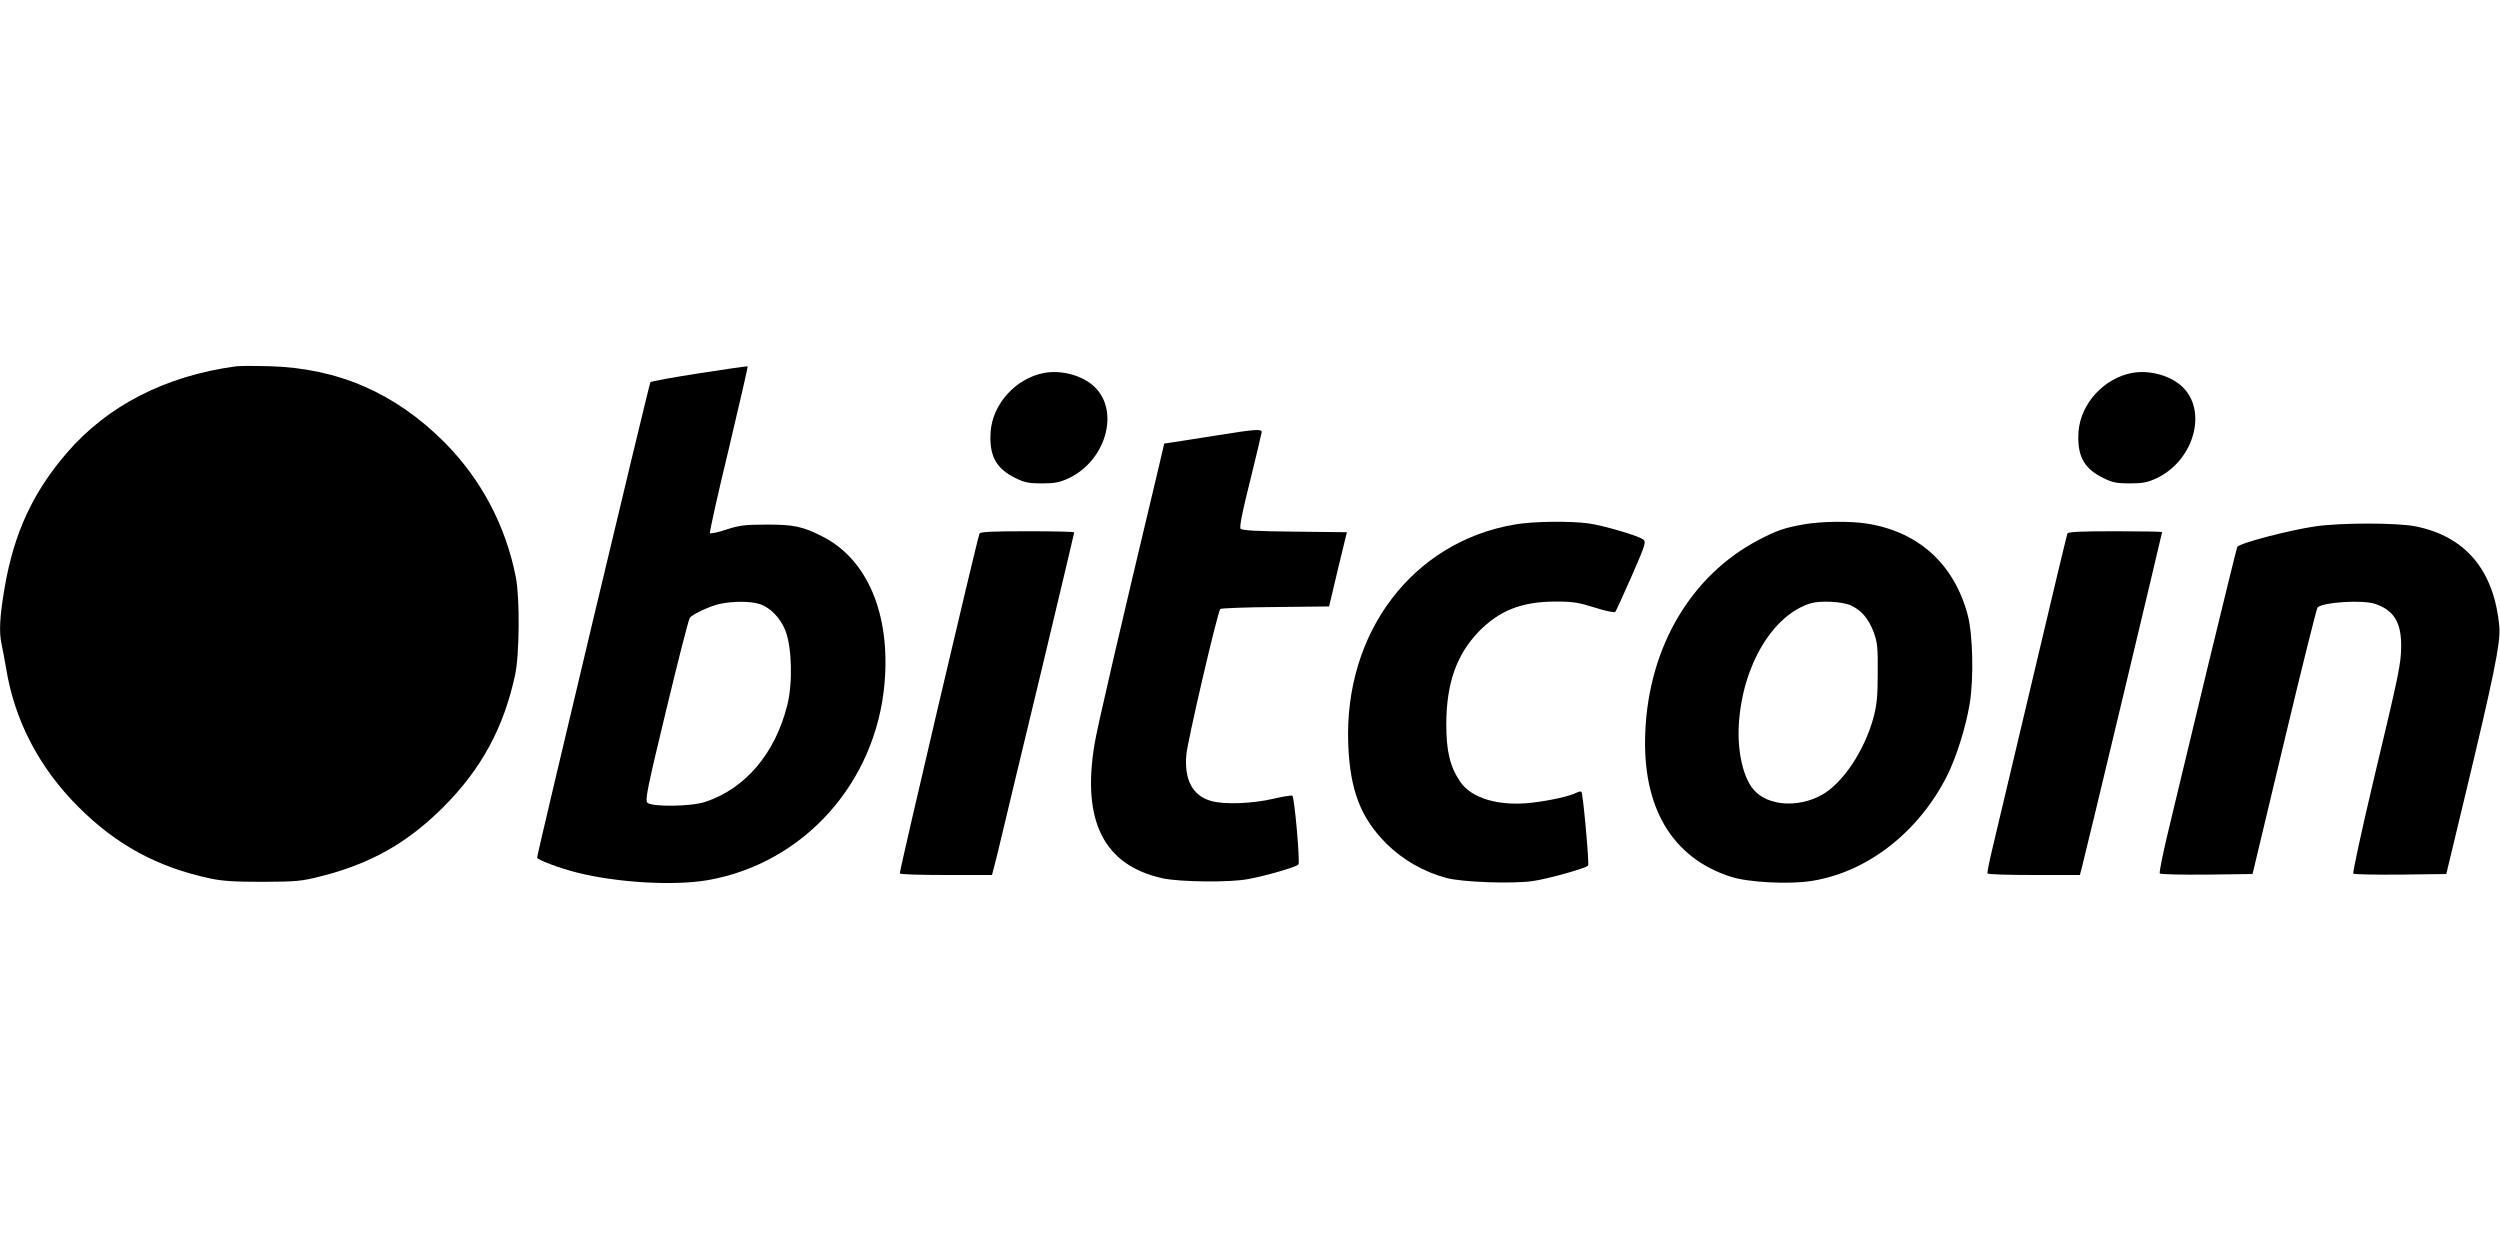
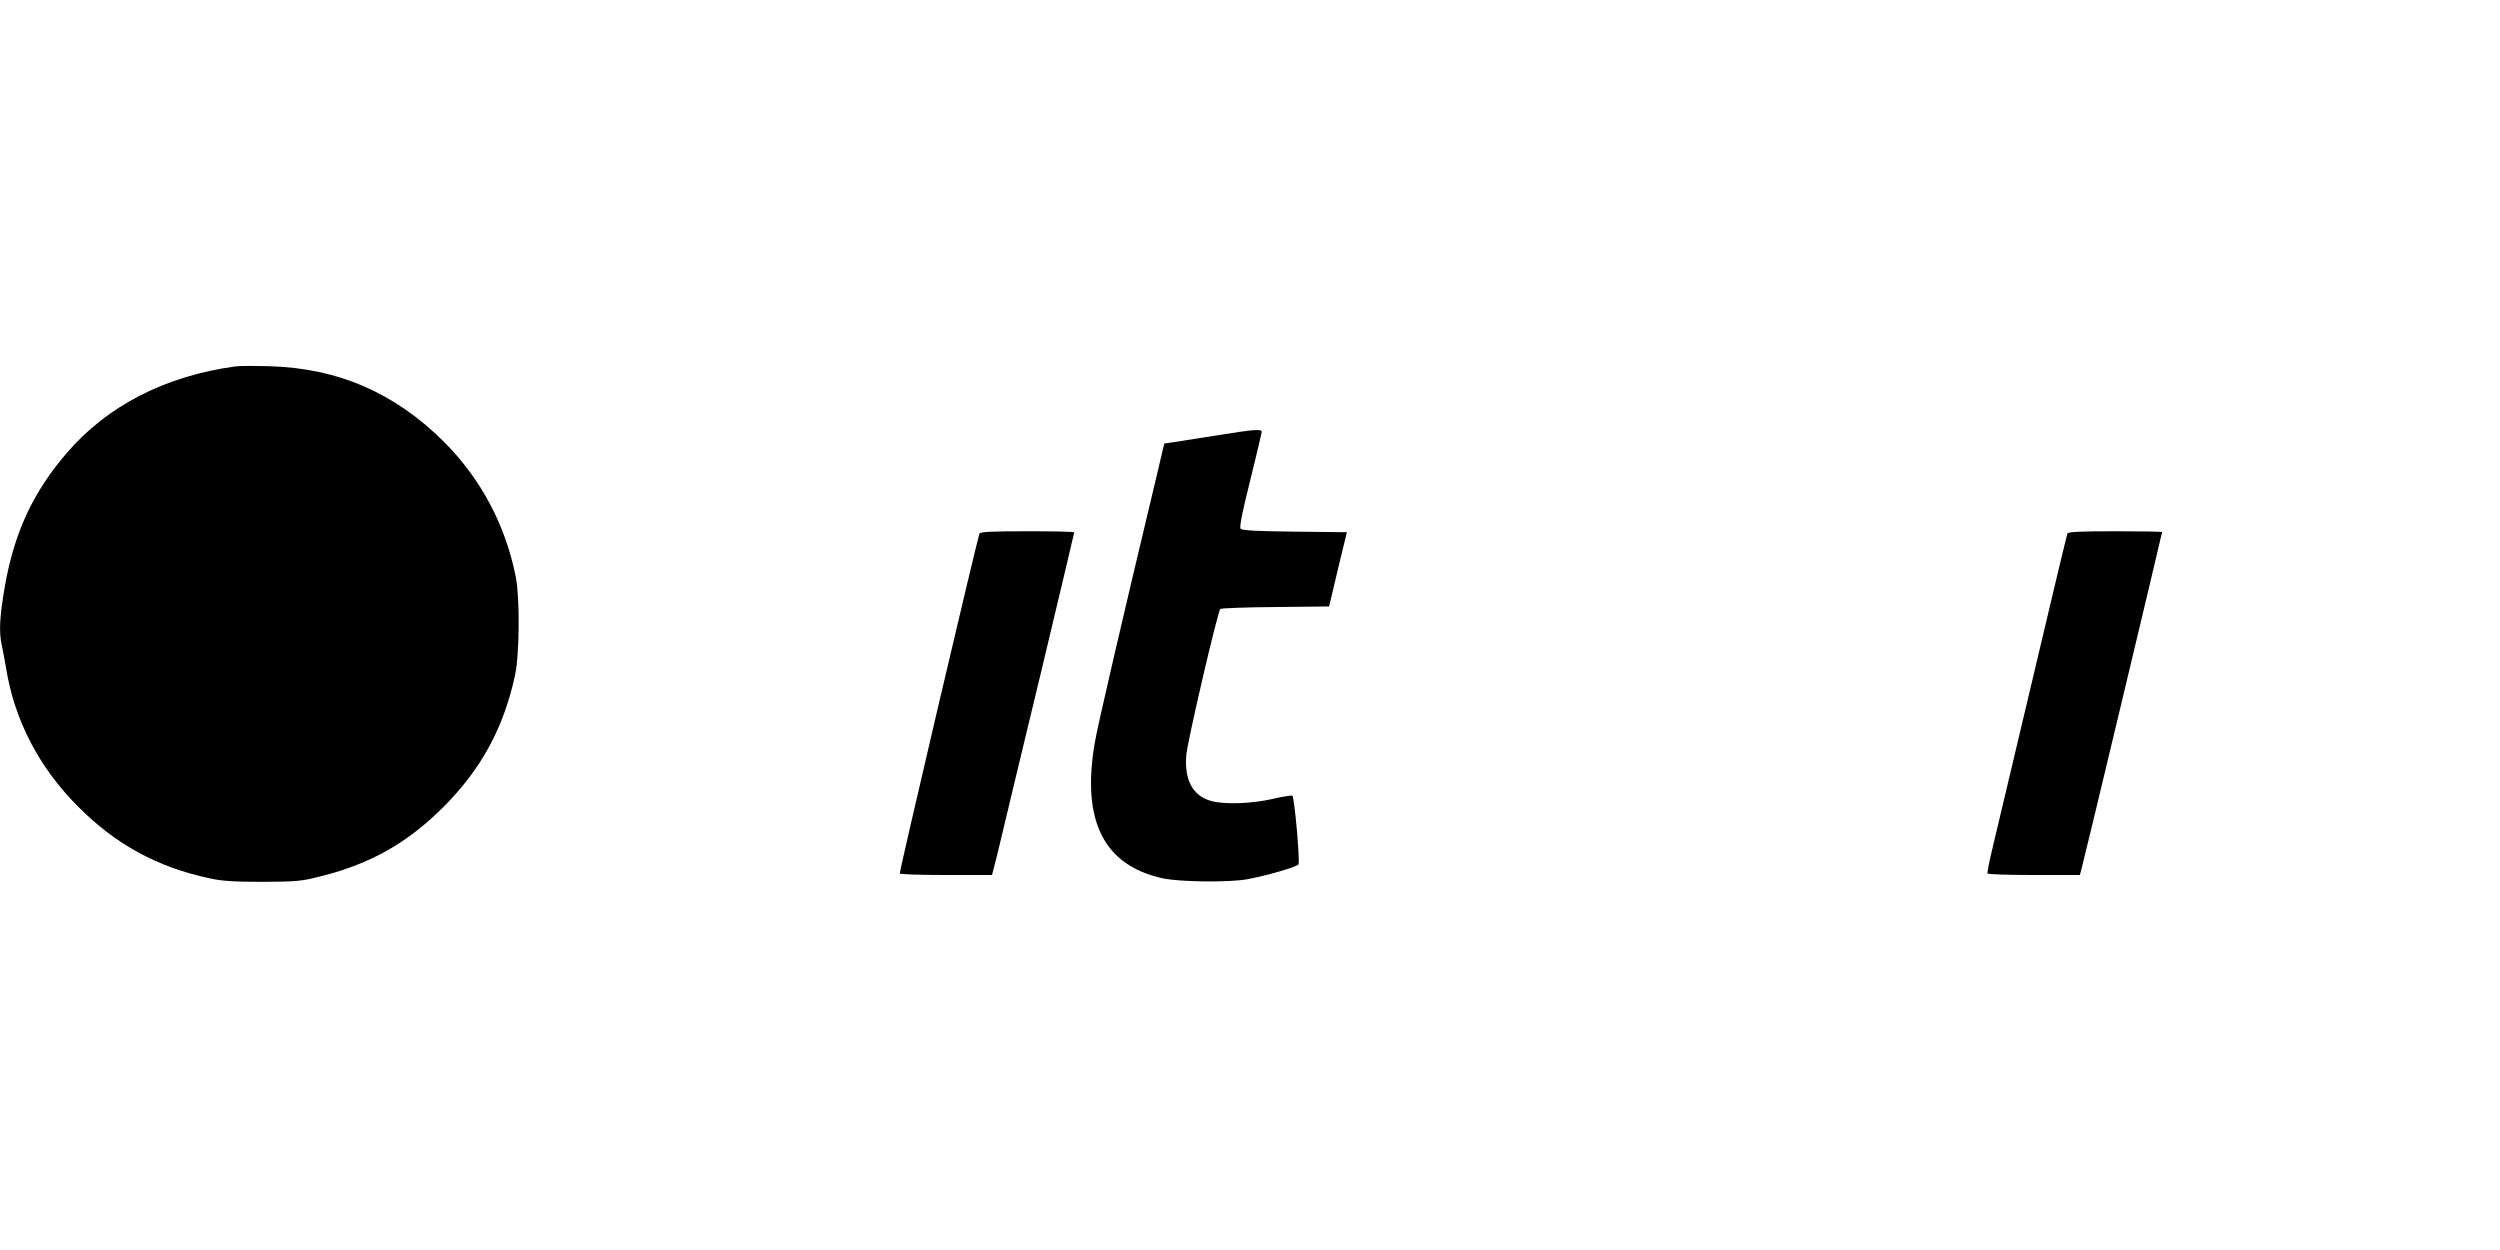
<svg xmlns="http://www.w3.org/2000/svg" version="1.0" width="1280pt" height="640pt" viewBox="0 0 1280 640" preserveAspectRatio="xMidYMid meet">
  <g transform="translate(0,640) scale(0.1,-0.1)" fill="#000000" stroke="none">
    <path d="M1205 4524 c-358 -49 -655 -201 -863 -443 -173 -201 -270 -409 -318 -688 -26 -152 -30 -229 -15 -296 5 -23 15 -76 22 -117 43 -268 169 -510 369 -710 193 -194 406 -310 673 -367 63 -14 127 -18 272 -18 175 1 199 3 300 29 256 65 442 171 626 355 193 193 308 405 366 674 23 104 25 397 4 502 -52 265 -178 502 -366 691 -252 252 -544 379 -895 389 -80 2 -158 2 -175 -1z" />
-     <path d="M3581 4489 c-134 -21 -247 -41 -251 -46 -6 -7 -581 -2419 -580 -2434 0 -11 120 -56 210 -78 206 -51 494 -67 666 -37 490 87 859 498 903 1009 30 352 -87 631 -314 748 -104 54 -153 64 -295 63 -107 0 -136 -4 -203 -26 -42 -14 -79 -22 -82 -17 -3 4 40 198 96 429 55 232 99 423 97 424 -1 2 -113 -14 -247 -35z m302 -1180 c57 -15 112 -71 138 -137 34 -87 38 -270 10 -382 -62 -248 -215 -428 -421 -496 -73 -24 -272 -26 -295 -4 -13 14 -2 68 96 475 61 253 115 466 121 472 16 20 110 63 158 72 64 13 149 13 193 0z" />
-     <path d="M5343 4490 c-144 -29 -260 -158 -271 -300 -8 -122 26 -188 126 -237 48 -24 70 -28 137 -28 66 0 90 5 136 26 185 87 260 329 143 458 -58 65 -175 100 -271 81z" />
-     <path d="M10913 4490 c-144 -29 -260 -158 -271 -300 -8 -122 26 -188 126 -237 48 -24 70 -28 137 -28 66 0 90 5 136 26 185 87 260 329 143 458 -58 65 -175 100 -271 81z" />
+     <path d="M10913 4490 z" />
    <path d="M6225 4170 c-93 -15 -191 -30 -217 -34 l-47 -7 -31 -132 c-189 -791 -314 -1329 -326 -1407 -66 -396 49 -621 349 -687 88 -19 344 -22 437 -4 96 18 248 62 258 75 9 11 -20 341 -31 352 -3 3 -48 -4 -99 -16 -107 -25 -251 -30 -317 -11 -95 27 -138 108 -127 236 6 71 160 733 174 747 4 4 131 9 282 10 l275 3 45 190 46 190 -267 3 c-197 2 -269 6 -277 15 -7 8 8 85 49 247 32 129 58 241 59 248 0 17 -37 14 -235 -18z" />
-     <path d="M7758 3715 c-524 -88 -877 -552 -855 -1125 9 -237 64 -378 196 -510 83 -82 190 -144 306 -175 81 -22 338 -31 443 -16 77 11 270 65 283 79 7 8 -26 370 -34 378 -3 3 -14 1 -24 -4 -33 -18 -136 -41 -231 -52 -167 -19 -306 22 -364 105 -54 79 -73 156 -73 300 1 206 52 352 165 470 107 110 221 155 397 155 87 0 117 -5 199 -31 53 -17 100 -27 104 -22 4 4 42 87 84 183 71 162 75 176 59 188 -27 20 -199 70 -278 82 -95 13 -283 11 -377 -5z" />
-     <path d="M9234 3715 c-100 -18 -137 -31 -231 -80 -344 -181 -560 -545 -579 -980 -18 -388 137 -649 441 -745 89 -28 299 -39 413 -20 283 45 546 250 691 538 47 93 97 252 116 370 21 128 16 354 -10 452 -69 261 -251 427 -515 469 -86 14 -238 12 -326 -4z m241 -414 c56 -26 91 -67 118 -137 19 -52 22 -77 21 -209 0 -122 -5 -165 -22 -230 -48 -173 -159 -338 -268 -397 -119 -64 -269 -54 -341 24 -57 60 -89 199 -80 342 19 299 173 557 367 617 49 15 163 9 205 -10z" />
-     <path d="M11854 3705 c-136 -20 -387 -86 -399 -105 -3 -5 -68 -271 -146 -592 -77 -320 -167 -693 -199 -828 -33 -134 -56 -248 -52 -252 5 -5 113 -7 242 -6 l233 3 162 678 c89 373 166 682 171 687 27 27 232 40 295 18 95 -32 133 -94 133 -213 -1 -97 -8 -130 -145 -705 -59 -250 -104 -458 -100 -463 4 -4 113 -6 241 -5 l235 3 102 425 c138 575 176 759 170 835 -24 290 -170 468 -429 520 -96 19 -383 19 -514 0z" />
    <path d="M5015 3668 c-15 -41 -412 -1734 -408 -1740 2 -5 109 -8 238 -8 l234 0 10 38 c6 20 24 96 41 167 17 72 107 448 201 837 93 389 169 709 169 712 0 4 -108 6 -240 6 -184 0 -242 -3 -245 -12z" />
    <path d="M10585 3668 c-3 -7 -84 -346 -180 -753 -97 -407 -188 -794 -204 -860 -16 -66 -27 -123 -25 -127 3 -5 110 -8 239 -8 l234 0 10 38 c14 49 411 1712 411 1718 0 2 -108 4 -240 4 -183 0 -242 -3 -245 -12z" />
  </g>
</svg>